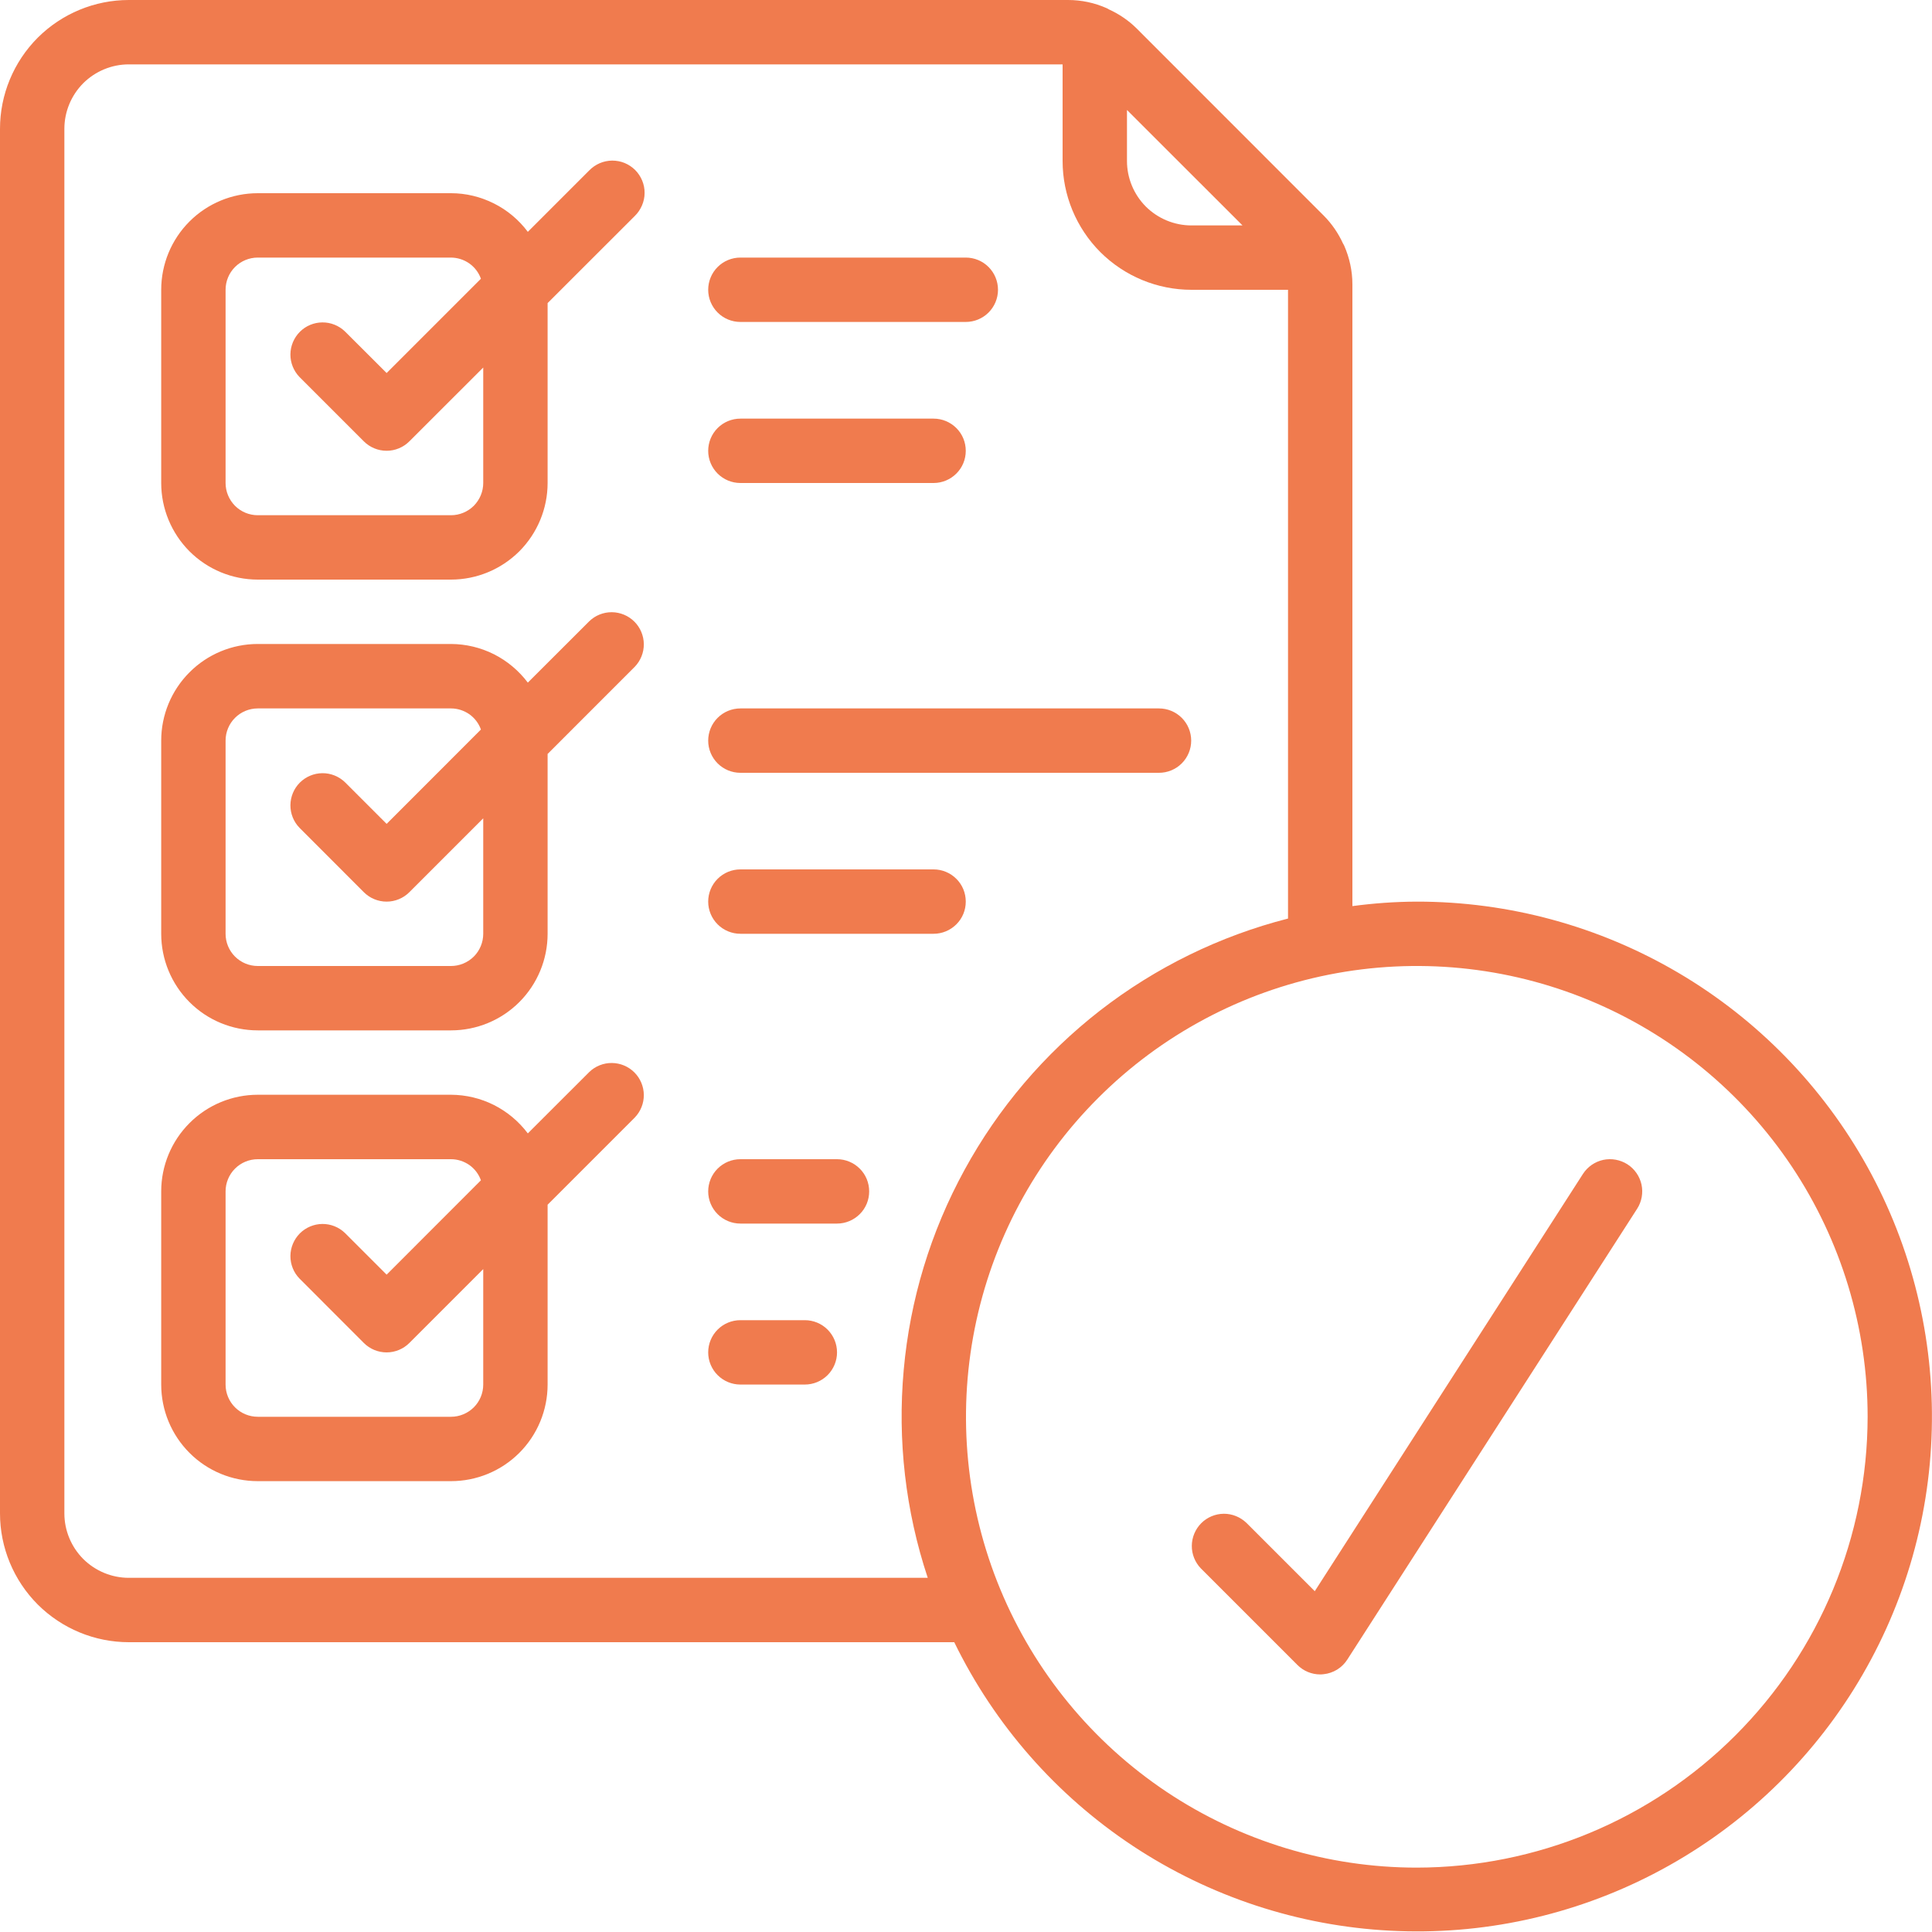
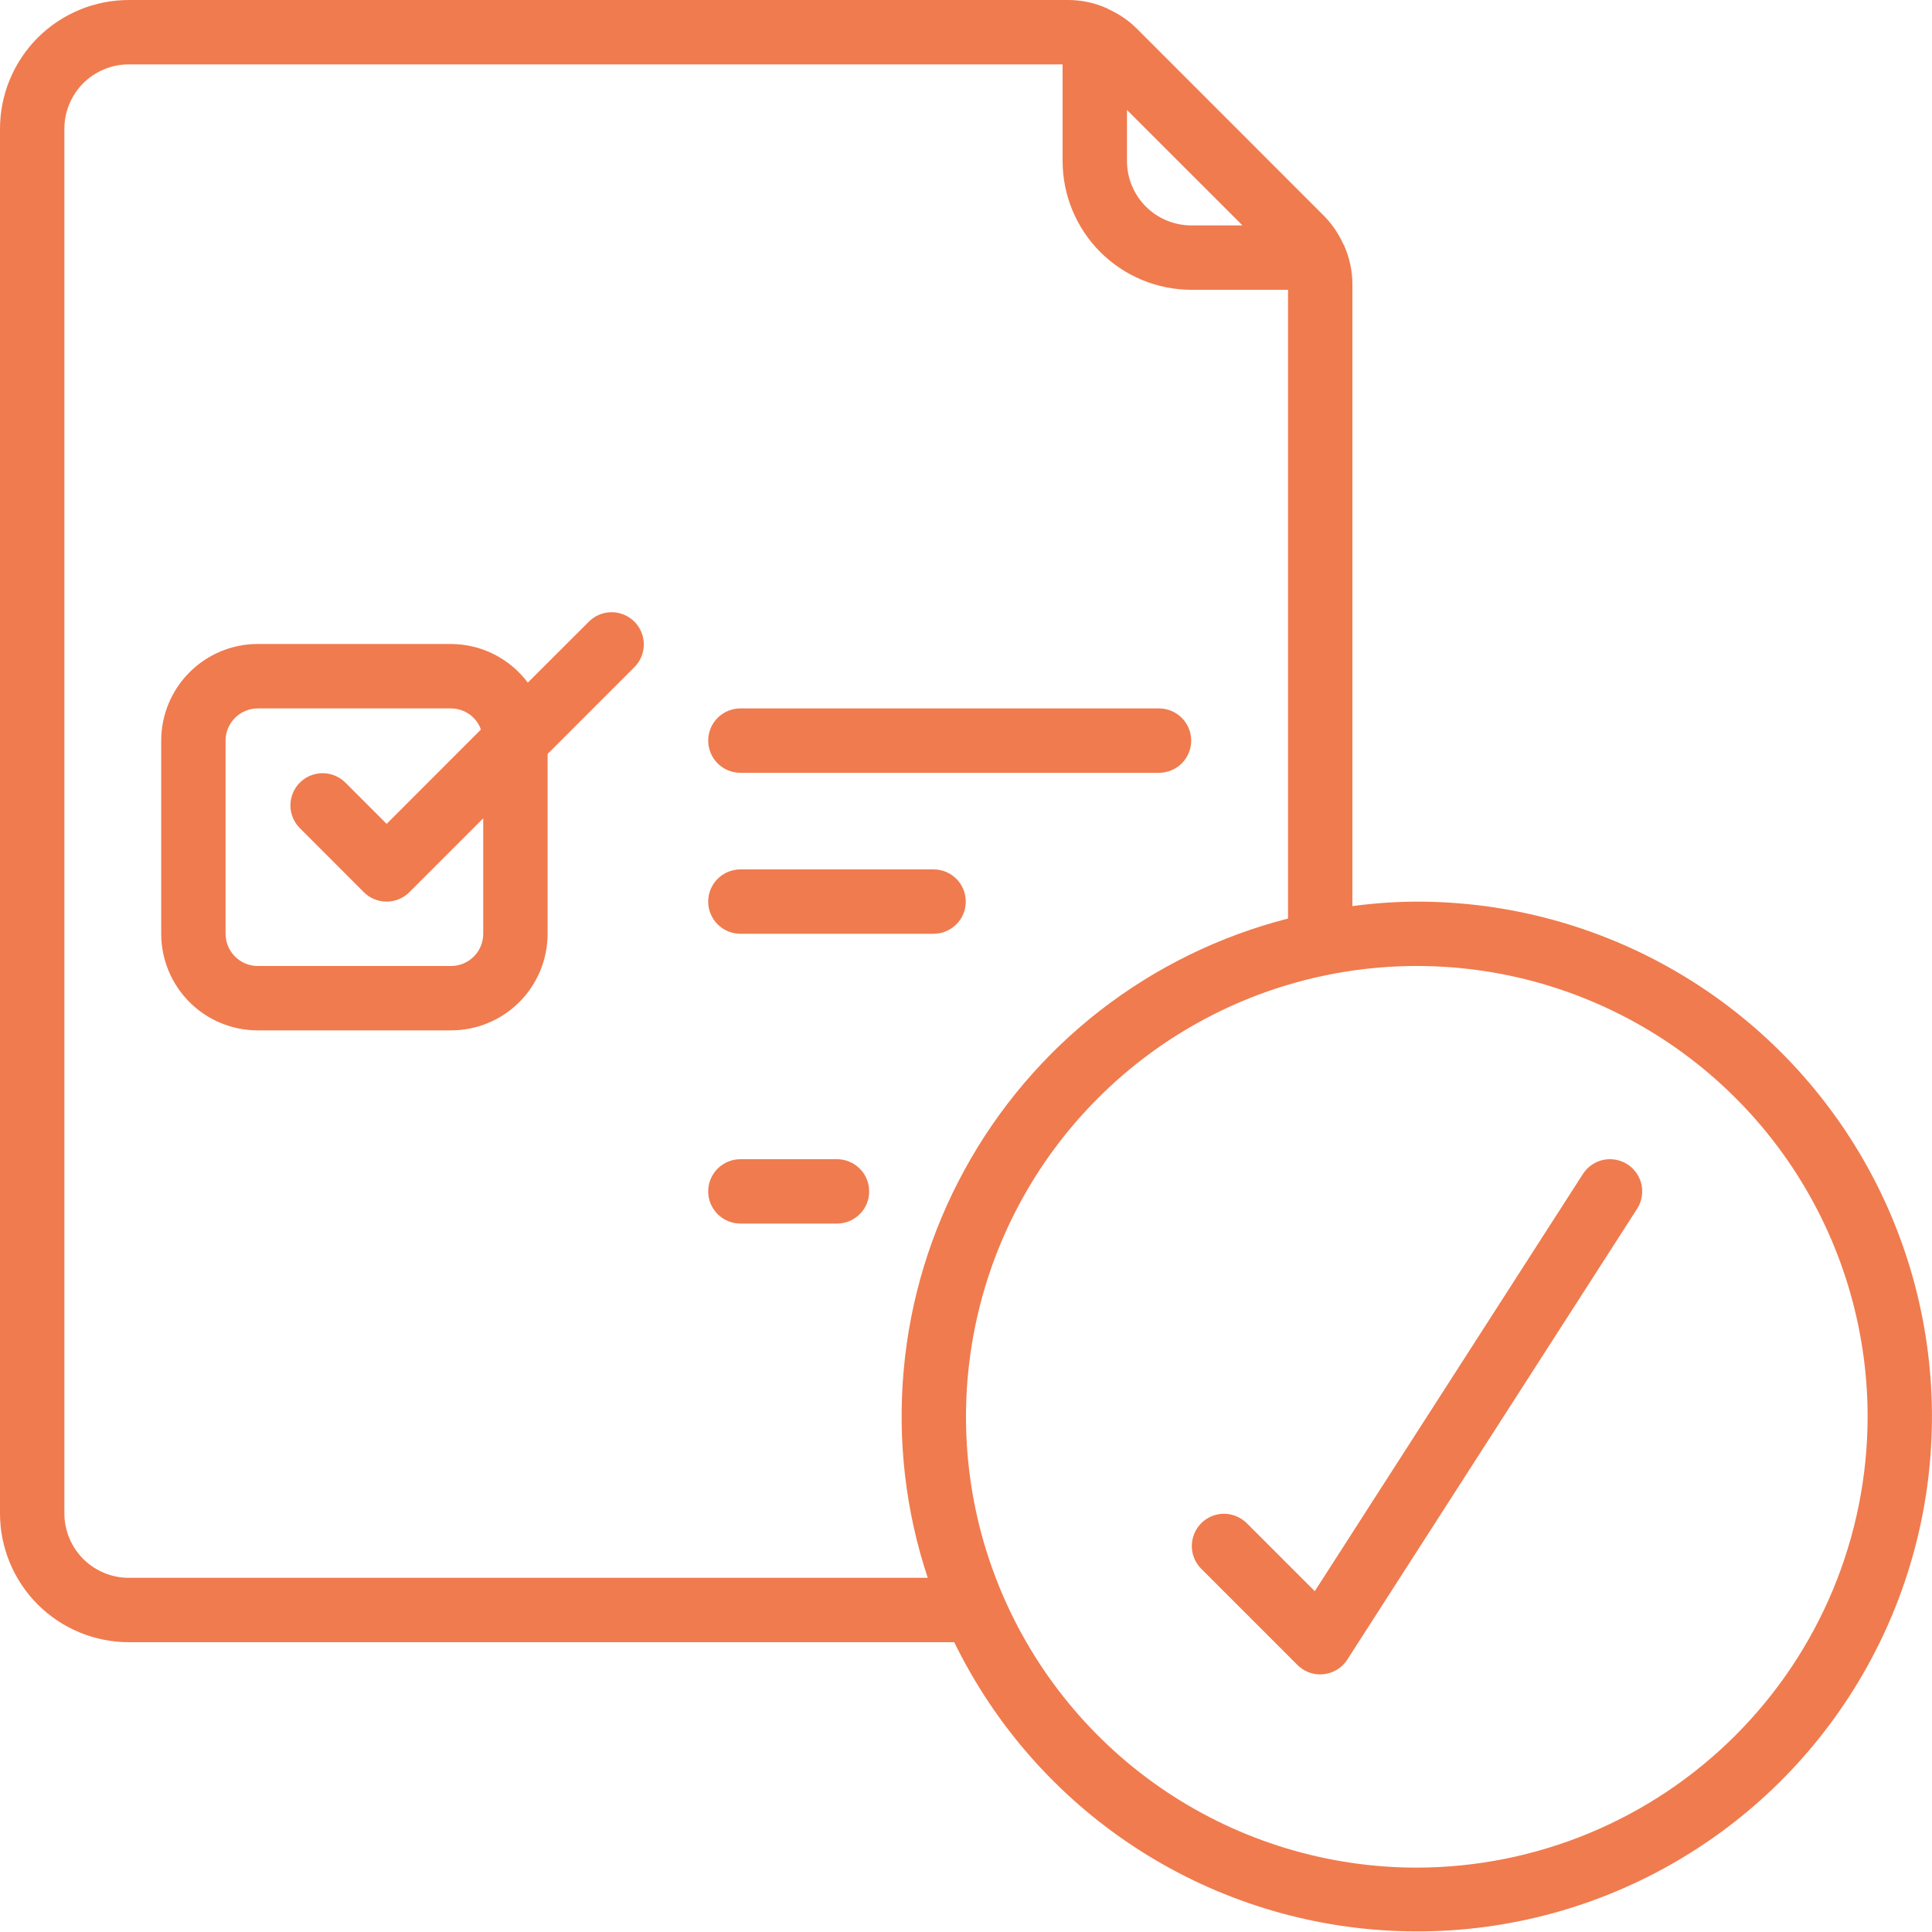
<svg xmlns="http://www.w3.org/2000/svg" width="25" height="25" viewBox="0 0 25 25" fill="none">
  <g clip-path="url(#clip0_15087_5213)">
    <path d="M18.333 11.667C18.055 11.668 17.776 11.688 17.5 11.725V3.679C17.5 3.507 17.463 3.337 17.394 3.179C17.39 3.169 17.384 3.161 17.379 3.152C17.318 3.019 17.235 2.897 17.132 2.793L14.708 0.368C14.604 0.265 14.482 0.182 14.348 0.121C14.339 0.116 14.331 0.11 14.321 0.106C14.163 0.036 13.993 0 13.821 0L1.667 0C1.225 0 0.801 0.176 0.488 0.488C0.176 0.801 0 1.225 0 1.667L0 19.583C0 20.025 0.176 20.449 0.488 20.762C0.801 21.074 1.225 21.25 1.667 21.25H12.348C12.869 22.319 13.667 23.229 14.659 23.886C15.651 24.542 16.801 24.921 17.988 24.983C19.176 25.046 20.359 24.789 21.414 24.239C22.469 23.69 23.358 22.868 23.988 21.859C24.618 20.85 24.967 19.691 24.997 18.502C25.028 17.313 24.74 16.137 24.163 15.097C23.586 14.057 22.741 13.19 21.716 12.587C20.691 11.984 19.523 11.666 18.333 11.667ZM16.078 2.917H15.417C15.196 2.917 14.984 2.829 14.827 2.673C14.671 2.516 14.583 2.304 14.583 2.083V1.423L16.078 2.917ZM1.667 20.417C1.446 20.417 1.234 20.329 1.077 20.173C0.921 20.016 0.833 19.804 0.833 19.583V1.667C0.833 1.446 0.921 1.234 1.077 1.077C1.234 0.921 1.446 0.833 1.667 0.833H13.75V2.083C13.75 2.525 13.926 2.949 14.238 3.262C14.551 3.574 14.975 3.75 15.417 3.75H16.667V11.886C15.783 12.112 14.956 12.517 14.235 13.076C13.515 13.636 12.918 14.338 12.481 15.138C12.043 15.938 11.775 16.819 11.694 17.728C11.612 18.636 11.717 19.551 12.005 20.417H1.667ZM18.333 24.167C17.18 24.167 16.052 23.825 15.092 23.184C14.133 22.543 13.386 21.632 12.944 20.566C12.502 19.5 12.387 18.327 12.612 17.195C12.837 16.064 13.393 15.024 14.209 14.209C15.024 13.393 16.064 12.837 17.195 12.612C18.327 12.387 19.5 12.502 20.566 12.944C21.632 13.386 22.543 14.133 23.184 15.092C23.825 16.052 24.167 17.18 24.167 18.333C24.165 19.88 23.55 21.363 22.456 22.456C21.363 23.55 19.88 24.165 18.333 24.167Z" fill="#F07B4E" />
-     <path d="M7.625 2.205L6.83 3C6.714 2.845 6.564 2.719 6.392 2.633C6.219 2.546 6.029 2.5 5.836 2.5H3.336C3.004 2.5 2.686 2.632 2.452 2.866C2.218 3.1 2.086 3.418 2.086 3.75V6.25C2.086 6.581 2.218 6.899 2.452 7.134C2.686 7.368 3.004 7.5 3.336 7.5H5.836C6.167 7.5 6.485 7.368 6.72 7.134C6.954 6.899 7.086 6.581 7.086 6.25V3.922L8.214 2.795C8.254 2.756 8.285 2.71 8.307 2.659C8.329 2.608 8.341 2.554 8.341 2.498C8.342 2.443 8.331 2.388 8.31 2.337C8.289 2.286 8.258 2.239 8.219 2.2C8.18 2.161 8.133 2.13 8.082 2.109C8.031 2.088 7.976 2.078 7.921 2.078C7.865 2.079 7.811 2.09 7.76 2.112C7.709 2.134 7.663 2.166 7.625 2.205ZM6.253 6.25C6.253 6.36 6.209 6.466 6.131 6.545C6.052 6.623 5.946 6.667 5.836 6.667H3.336C3.225 6.667 3.119 6.623 3.041 6.545C2.963 6.466 2.919 6.36 2.919 6.25V3.75C2.919 3.639 2.963 3.533 3.041 3.455C3.119 3.377 3.225 3.333 3.336 3.333H5.836C5.921 3.334 6.003 3.36 6.073 3.409C6.142 3.458 6.195 3.527 6.223 3.607L5.003 4.827L4.464 4.289C4.385 4.213 4.28 4.171 4.171 4.172C4.062 4.173 3.957 4.216 3.88 4.294C3.803 4.371 3.759 4.476 3.758 4.585C3.757 4.694 3.799 4.799 3.875 4.878L4.708 5.711C4.786 5.789 4.892 5.833 5.003 5.833C5.113 5.833 5.219 5.789 5.297 5.711L6.253 4.756V6.25Z" fill="#F07B4E" />
    <path d="M7.625 8.039L6.83 8.833C6.714 8.679 6.564 8.553 6.392 8.466C6.219 8.379 6.029 8.334 5.836 8.333H3.336C3.004 8.333 2.686 8.465 2.452 8.7C2.218 8.934 2.086 9.252 2.086 9.583V12.083C2.086 12.415 2.218 12.733 2.452 12.967C2.686 13.202 3.004 13.333 3.336 13.333H5.836C6.167 13.333 6.485 13.202 6.72 12.967C6.954 12.733 7.086 12.415 7.086 12.083V9.756L8.214 8.628C8.29 8.549 8.332 8.444 8.331 8.335C8.33 8.226 8.286 8.121 8.209 8.044C8.132 7.967 8.027 7.923 7.918 7.922C7.809 7.921 7.703 7.963 7.625 8.039ZM6.253 12.083C6.253 12.194 6.209 12.3 6.131 12.378C6.052 12.456 5.946 12.5 5.836 12.5H3.336C3.225 12.5 3.119 12.456 3.041 12.378C2.963 12.3 2.919 12.194 2.919 12.083V9.583C2.919 9.473 2.963 9.367 3.041 9.289C3.119 9.211 3.225 9.167 3.336 9.167H5.836C5.921 9.167 6.003 9.194 6.073 9.242C6.142 9.291 6.195 9.36 6.223 9.44L5.003 10.661L4.464 10.122C4.385 10.046 4.28 10.004 4.171 10.005C4.062 10.006 3.957 10.05 3.88 10.127C3.803 10.204 3.759 10.309 3.758 10.418C3.757 10.527 3.799 10.633 3.875 10.711L4.708 11.545C4.786 11.623 4.892 11.667 5.003 11.667C5.113 11.667 5.219 11.623 5.297 11.545L6.253 10.589V12.083Z" fill="#F07B4E" />
-     <path d="M7.625 13.872L6.83 14.666C6.714 14.512 6.564 14.386 6.392 14.299C6.219 14.212 6.029 14.167 5.836 14.166H3.336C3.004 14.166 2.686 14.298 2.452 14.533C2.218 14.767 2.086 15.085 2.086 15.416V17.916C2.086 18.248 2.218 18.566 2.452 18.8C2.686 19.035 3.004 19.166 3.336 19.166H5.836C6.167 19.166 6.485 19.035 6.72 18.8C6.954 18.566 7.086 18.248 7.086 17.916V15.589L8.214 14.461C8.29 14.382 8.332 14.277 8.331 14.168C8.33 14.059 8.286 13.954 8.209 13.877C8.132 13.8 8.027 13.756 7.918 13.755C7.809 13.754 7.703 13.796 7.625 13.872ZM6.253 17.916C6.253 18.027 6.209 18.133 6.131 18.211C6.052 18.289 5.946 18.333 5.836 18.333H3.336C3.225 18.333 3.119 18.289 3.041 18.211C2.963 18.133 2.919 18.027 2.919 17.916V15.416C2.919 15.306 2.963 15.2 3.041 15.122C3.119 15.044 3.225 15 3.336 15H5.836C5.921 15 6.003 15.027 6.073 15.075C6.142 15.124 6.195 15.193 6.223 15.273L5.003 16.494L4.464 15.955C4.385 15.879 4.28 15.837 4.171 15.838C4.062 15.839 3.957 15.883 3.88 15.96C3.803 16.038 3.759 16.142 3.758 16.251C3.757 16.36 3.799 16.466 3.875 16.544L4.708 17.378C4.786 17.456 4.892 17.5 5.003 17.5C5.113 17.5 5.219 17.456 5.297 17.378L6.253 16.422V17.916Z" fill="#F07B4E" />
    <path d="M21.059 15.066C20.966 15.007 20.853 14.986 20.745 15.009C20.637 15.033 20.543 15.098 20.483 15.191L17.013 20.59L16.128 19.705C16.049 19.63 15.944 19.587 15.835 19.588C15.726 19.589 15.621 19.633 15.544 19.71C15.467 19.788 15.423 19.892 15.422 20.002C15.421 20.111 15.463 20.216 15.539 20.295L16.789 21.545C16.867 21.623 16.973 21.667 17.083 21.667C17.098 21.667 17.113 21.666 17.128 21.664C17.189 21.658 17.249 21.637 17.302 21.605C17.355 21.572 17.4 21.528 17.434 21.475L21.184 15.642C21.244 15.549 21.264 15.436 21.241 15.328C21.217 15.22 21.152 15.126 21.059 15.066Z" fill="#F07B4E" />
-     <path d="M9.581 4.166H12.497C12.608 4.166 12.714 4.122 12.792 4.044C12.87 3.966 12.914 3.86 12.914 3.75C12.914 3.639 12.87 3.533 12.792 3.455C12.714 3.377 12.608 3.333 12.497 3.333H9.581C9.47 3.333 9.364 3.377 9.286 3.455C9.208 3.533 9.164 3.639 9.164 3.75C9.164 3.86 9.208 3.966 9.286 4.044C9.364 4.122 9.47 4.166 9.581 4.166Z" fill="#F07B4E" />
-     <path d="M9.581 6.25H12.081C12.191 6.25 12.297 6.206 12.375 6.128C12.454 6.05 12.497 5.944 12.497 5.834C12.497 5.723 12.454 5.617 12.375 5.539C12.297 5.461 12.191 5.417 12.081 5.417H9.581C9.47 5.417 9.364 5.461 9.286 5.539C9.208 5.617 9.164 5.723 9.164 5.834C9.164 5.944 9.208 6.05 9.286 6.128C9.364 6.206 9.47 6.25 9.581 6.25Z" fill="#F07B4E" />
    <path d="M9.581 10H14.997C15.108 10 15.214 9.956 15.292 9.878C15.37 9.8 15.414 9.694 15.414 9.584C15.414 9.473 15.37 9.367 15.292 9.289C15.214 9.211 15.108 9.167 14.997 9.167H9.581C9.47 9.167 9.364 9.211 9.286 9.289C9.208 9.367 9.164 9.473 9.164 9.584C9.164 9.694 9.208 9.8 9.286 9.878C9.364 9.956 9.47 10 9.581 10Z" fill="#F07B4E" />
    <path d="M9.581 12.083H12.081C12.191 12.083 12.297 12.039 12.375 11.961C12.454 11.883 12.497 11.777 12.497 11.667C12.497 11.556 12.454 11.45 12.375 11.372C12.297 11.294 12.191 11.25 12.081 11.25H9.581C9.47 11.25 9.364 11.294 9.286 11.372C9.208 11.45 9.164 11.556 9.164 11.667C9.164 11.777 9.208 11.883 9.286 11.961C9.364 12.039 9.47 12.083 9.581 12.083Z" fill="#F07B4E" />
    <path d="M10.831 15H9.581C9.47 15 9.364 15.044 9.286 15.122C9.208 15.2 9.164 15.306 9.164 15.417C9.164 15.527 9.208 15.633 9.286 15.711C9.364 15.789 9.47 15.833 9.581 15.833H10.831C10.941 15.833 11.047 15.789 11.125 15.711C11.204 15.633 11.247 15.527 11.247 15.417C11.247 15.306 11.204 15.2 11.125 15.122C11.047 15.044 10.941 15 10.831 15Z" fill="#F07B4E" />
-     <path d="M10.414 17.083H9.581C9.47 17.083 9.364 17.127 9.286 17.205C9.208 17.283 9.164 17.389 9.164 17.5C9.164 17.61 9.208 17.716 9.286 17.794C9.364 17.872 9.47 17.916 9.581 17.916H10.414C10.525 17.916 10.631 17.872 10.709 17.794C10.787 17.716 10.831 17.61 10.831 17.5C10.831 17.389 10.787 17.283 10.709 17.205C10.631 17.127 10.525 17.083 10.414 17.083Z" fill="#F07B4E" />
  </g>
  <defs>
    <clipPath id="clip0_15087_5213">
      <rect width="25" height="25" fill="white" />
    </clipPath>
  </defs>
</svg>